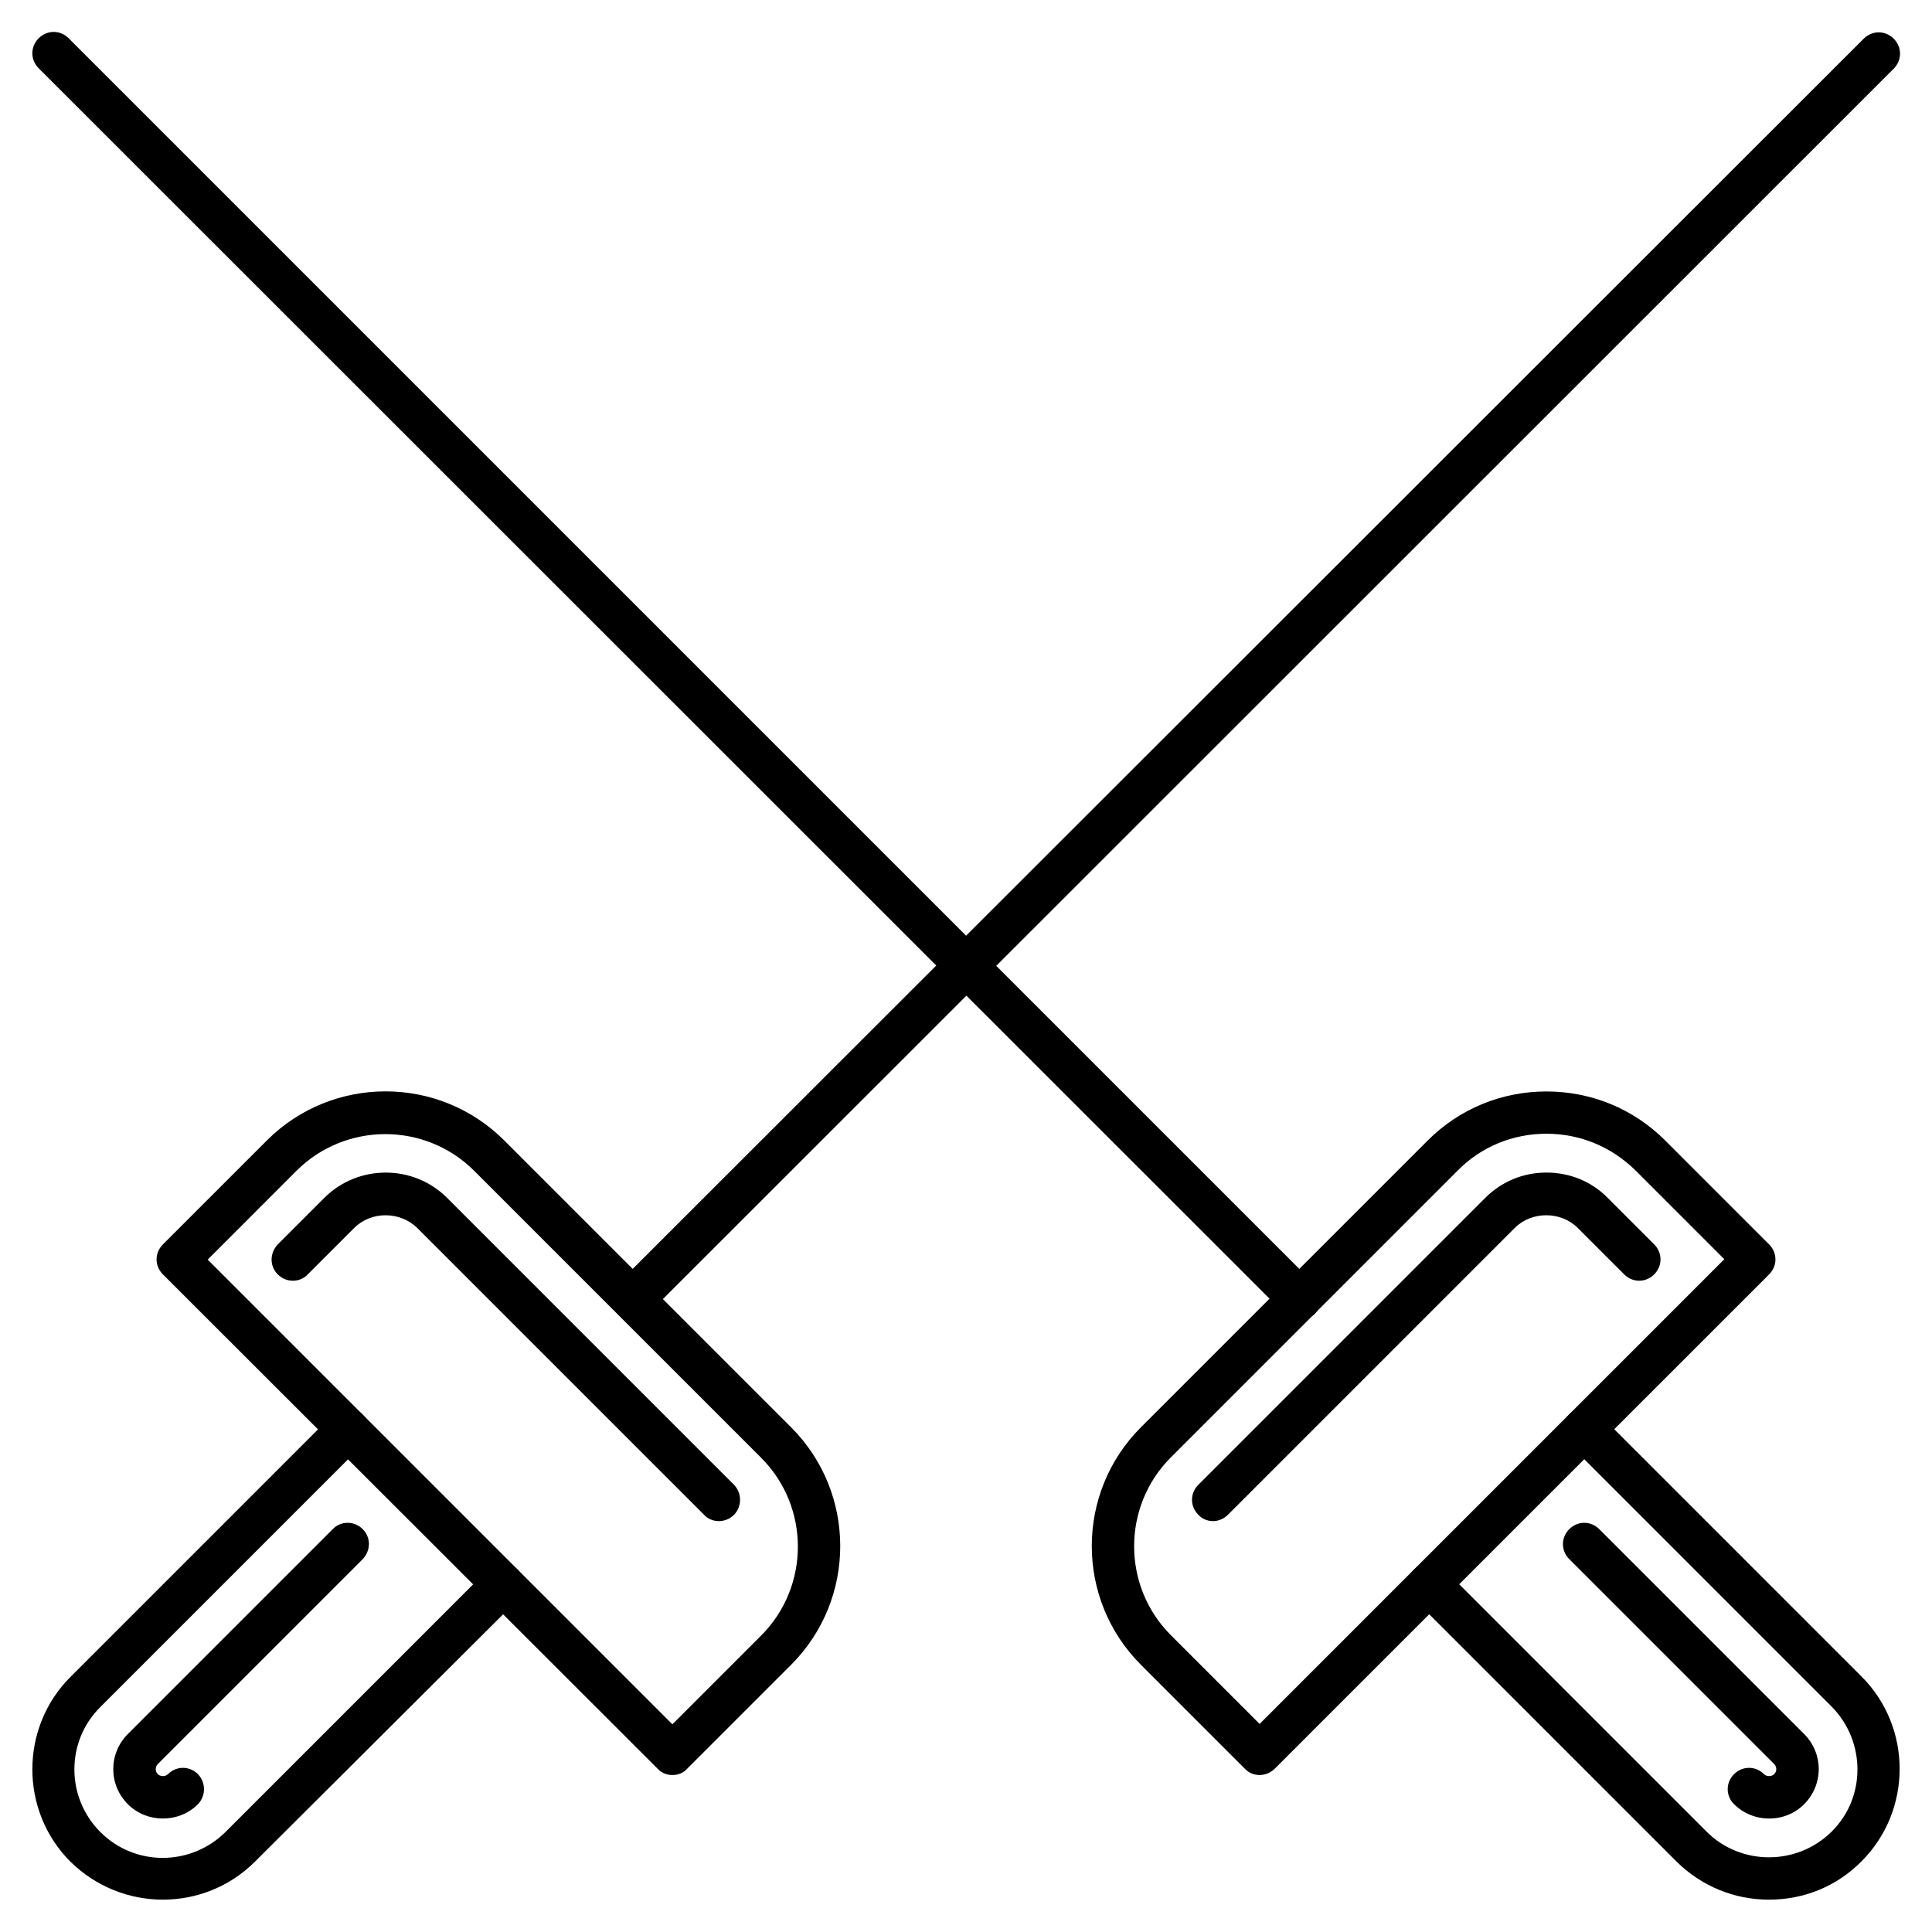
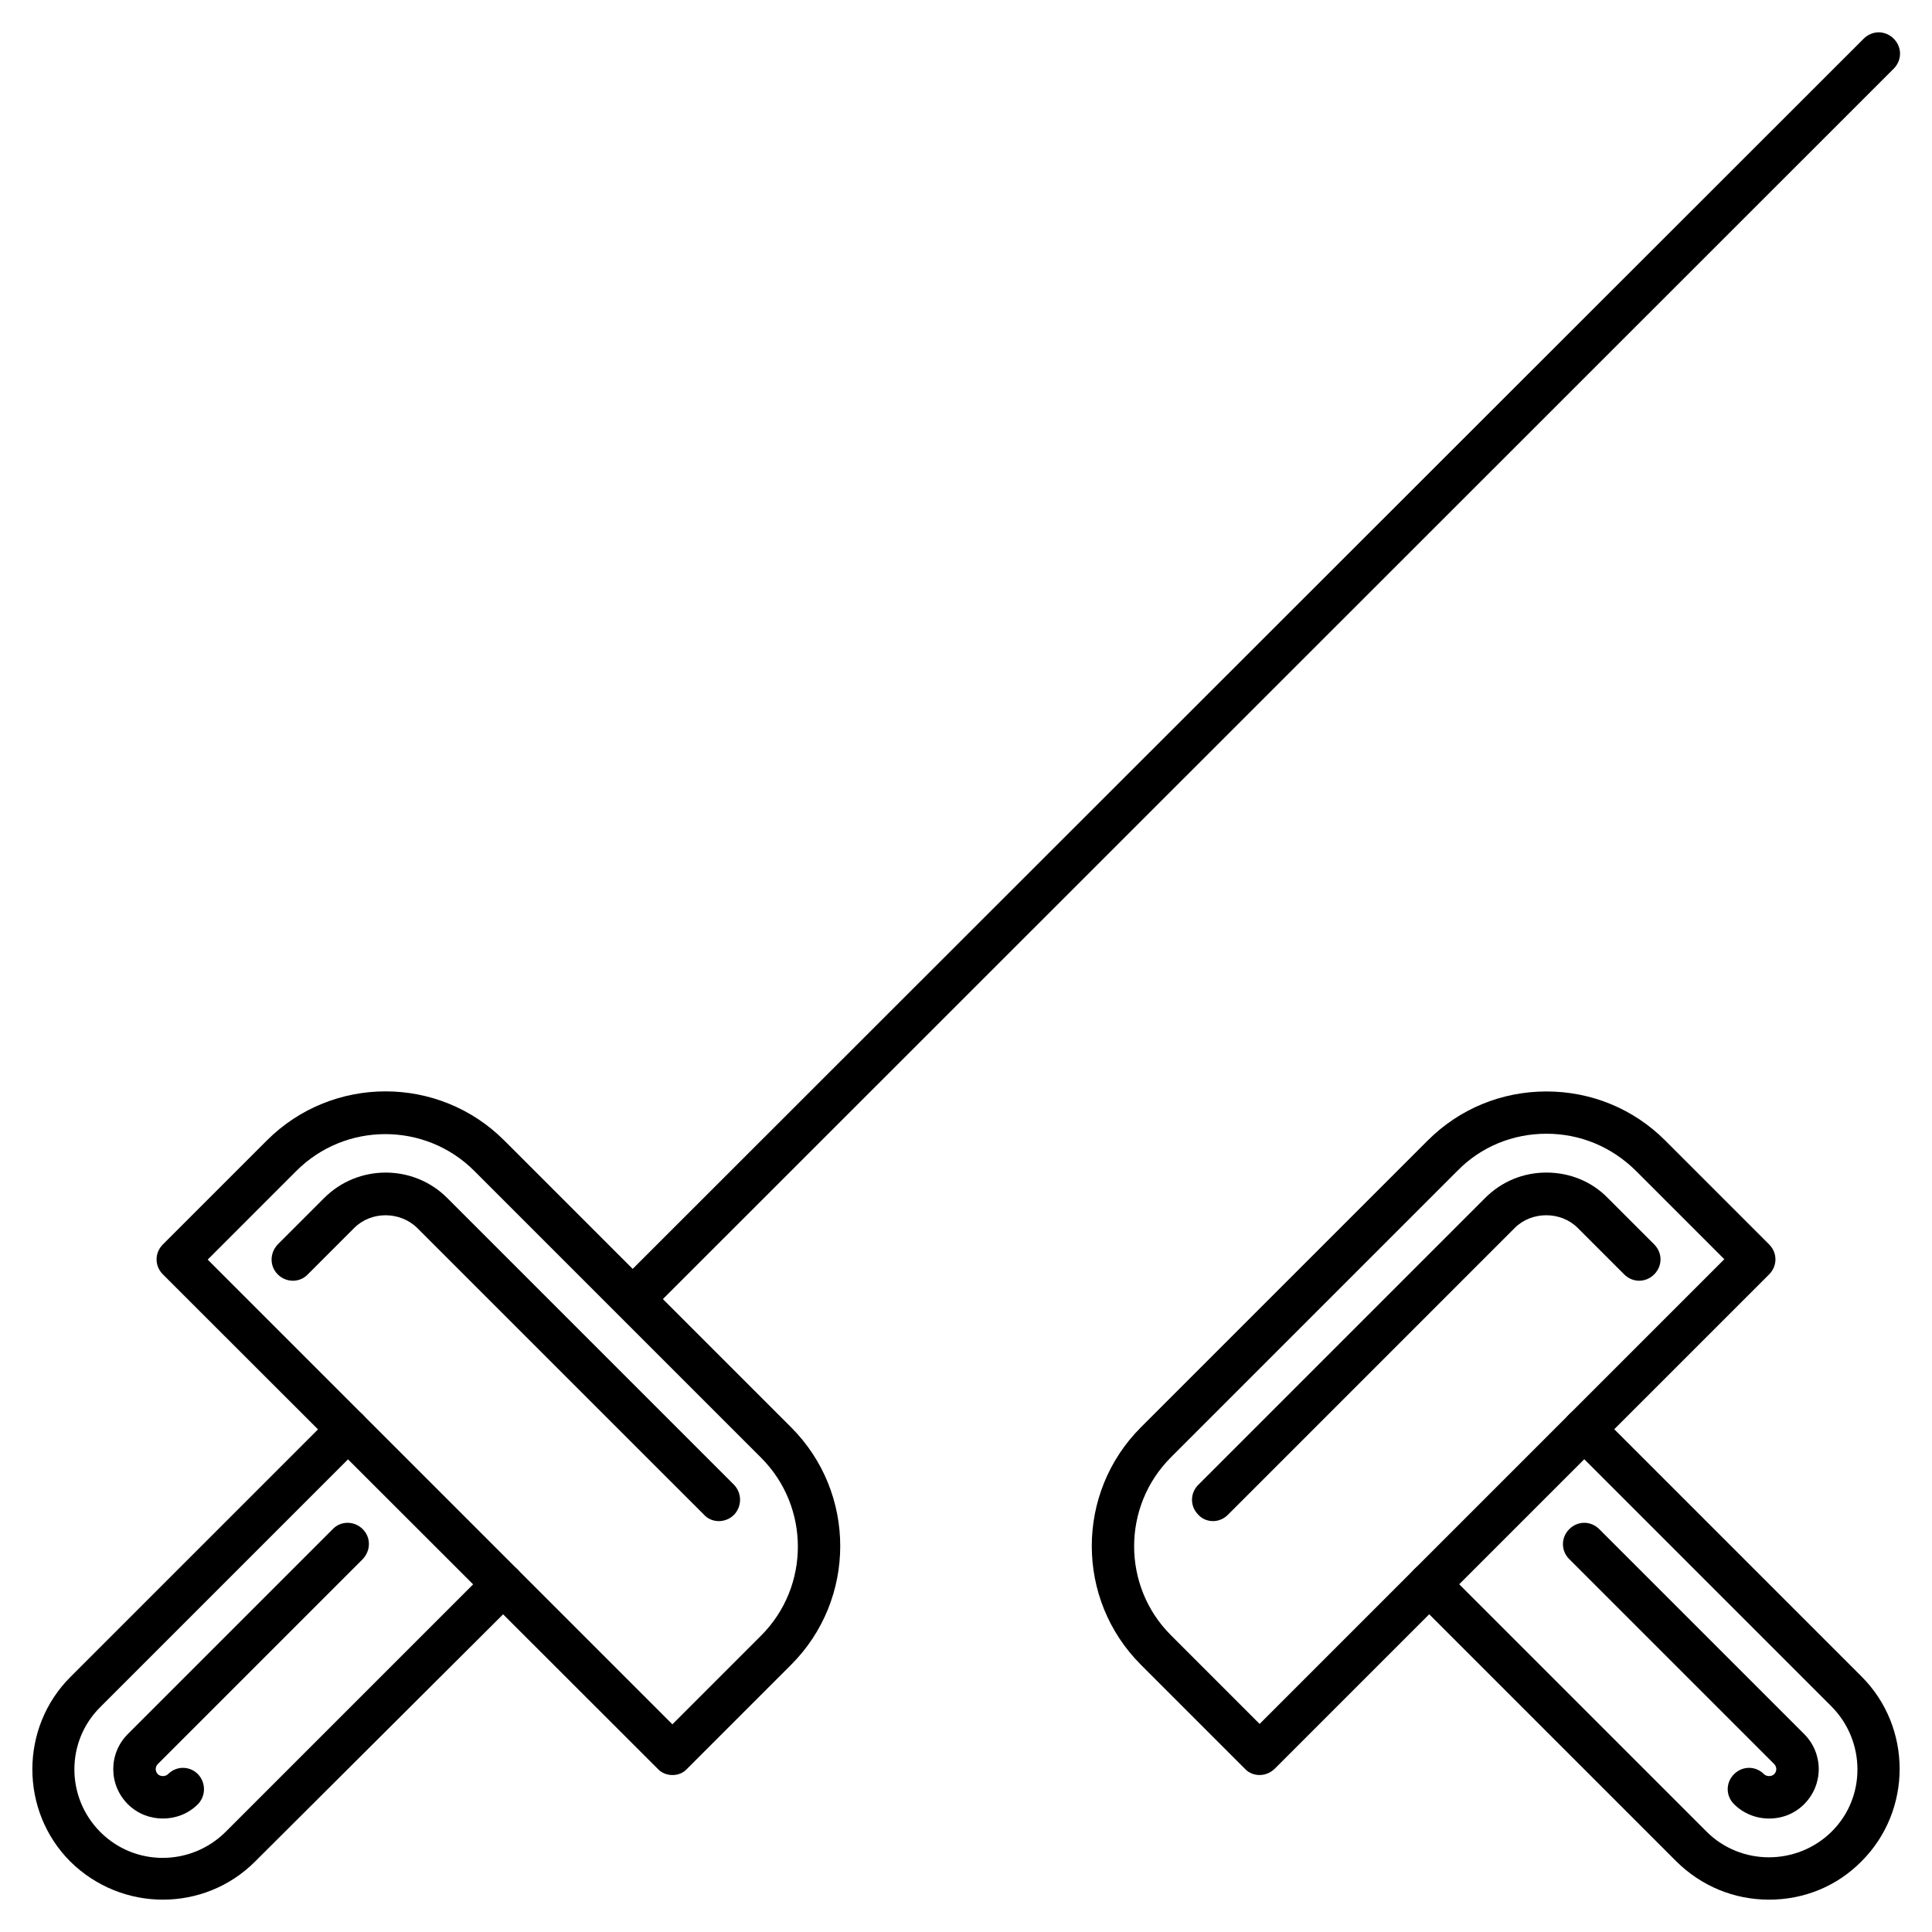
<svg xmlns="http://www.w3.org/2000/svg" fill="#000000" width="800px" height="800px" version="1.1" viewBox="144 144 512 512">
  <g>
    <path d="m322.19 614.4c-1.457 0-2.91-0.559-3.918-1.68l-131.1-130.99c-2.238-2.238-2.238-5.711 0-7.949l27.543-27.543c17.352-17.352 45.566-17.352 62.922 0l76.02 76.02c17.352 17.352 17.352 45.566 0 62.922l-27.543 27.543c-1.012 1.117-2.356 1.68-3.922 1.68zm-123.15-136.59 123.15 123.15 23.512-23.512c12.988-12.988 12.988-34.148 0-47.133l-76.02-76.02c-12.988-12.988-34.148-12.988-47.133 0z" />
    <path d="m334.5 547.11c-1.457 0-2.91-0.559-3.918-1.68l-76.02-76.016c-4.59-4.477-12.203-4.477-16.684 0l-12.316 12.316c-2.129 2.238-5.711 2.238-7.949 0-2.238-2.238-2.129-5.711 0-7.949l12.316-12.316c8.957-8.957 23.625-8.957 32.578 0l76.02 76.02c2.129 2.238 2.129 5.711 0 7.949-1.117 1.117-2.574 1.676-4.027 1.676z" />
    <path d="m187.17 647.43c-8.844 0-17.688-3.359-24.52-10.078-13.434-13.434-13.434-35.492 0-48.926l69.527-69.527c2.129-2.238 5.711-2.238 7.949 0s2.129 5.711 0 7.949l-69.527 69.527c-9.18 9.07-9.18 23.957 0 33.141 9.18 9.18 23.957 9.07 33.141 0l69.527-69.527c2.129-2.238 5.711-2.238 7.949 0 2.129 2.238 2.129 5.711 0 7.949l-69.641 69.414c-6.719 6.719-15.562 10.078-24.406 10.078z" />
    <path d="m187.17 625.93c-3.359 0-6.719-1.23-9.293-3.805-5.148-5.148-5.148-13.434 0-18.586l54.301-54.301c2.129-2.238 5.711-2.238 7.949 0s2.129 5.711 0 7.949l-54.301 54.301c-0.449 0.449-0.559 1.008-0.559 1.344 0 0.336 0.113 0.895 0.559 1.344 0.672 0.672 2.016 0.672 2.688 0 2.238-2.238 5.711-2.238 7.949 0 2.129 2.238 2.129 5.711 0 7.949-2.578 2.574-5.934 3.805-9.293 3.805z" />
    <path d="m311.66 493.82c-1.457 0-2.91-0.559-3.918-1.68-2.129-2.238-2.129-5.711 0-7.949l330.16-329.94c2.238-2.238 5.711-2.238 7.949 0s2.238 5.711 0 7.949l-330.16 330.05c-1.121 1.121-2.574 1.57-4.031 1.57z" />
    <path d="m477.81 614.4c-1.457 0-2.91-0.559-3.918-1.68l-27.543-27.543c-17.352-17.352-17.352-45.566 0-62.922l76.02-76.02c8.398-8.398 19.594-12.988 31.461-12.988s23.062 4.59 31.461 12.988l27.543 27.543c2.238 2.238 2.238 5.711 0 7.949l-131.11 131.1c-1.117 1.008-2.461 1.57-3.918 1.57zm76.02-169.95c-8.957 0-17.352 3.469-23.512 9.742l-76.02 76.02c-12.988 12.988-12.988 34.148 0 47.133l23.512 23.512 123.15-123.15-23.512-23.512c-6.379-6.269-14.664-9.742-23.621-9.742z" />
    <path d="m465.49 547.11c-1.457 0-2.91-0.559-3.918-1.68-2.238-2.238-2.238-5.711 0-7.949l76.02-76.02c4.367-4.367 10.078-6.719 16.234-6.719s11.98 2.352 16.234 6.719l12.316 12.316c2.238 2.238 2.238 5.711 0 7.949-2.238 2.238-5.711 2.238-7.949 0l-12.316-12.316c-4.477-4.477-12.203-4.477-16.684 0l-76.016 76.02c-1.121 1.121-2.578 1.68-3.922 1.68z" />
    <path d="m612.83 647.43c-9.293 0-17.914-3.582-24.52-10.078l-69.527-69.527c-2.238-2.238-2.238-5.711 0-7.949 2.238-2.238 5.711-2.238 7.949 0l69.527 69.527c9.07 9.07 23.957 9.07 33.141 0 9.18-9.07 9.07-23.957 0-33.141l-69.527-69.527c-2.238-2.238-2.238-5.711 0-7.949 2.238-2.238 5.711-2.238 7.949 0l69.527 69.527c13.434 13.434 13.434 35.492 0 48.926-6.492 6.609-15.227 10.191-24.52 10.191z" />
    <path d="m612.83 625.93c-3.469 0-6.828-1.344-9.293-3.805-2.238-2.238-2.238-5.711 0-7.949 2.238-2.238 5.711-2.238 7.949 0 0.672 0.672 2.016 0.672 2.688 0 0.449-0.449 0.559-1.008 0.559-1.344 0-0.336-0.113-0.895-0.559-1.344l-54.301-54.301c-2.238-2.238-2.238-5.711 0-7.949 2.238-2.238 5.711-2.238 7.949 0l54.301 54.301c5.148 5.148 5.148 13.434 0 18.586-2.461 2.461-5.707 3.805-9.293 3.805z" />
-     <path d="m488.33 493.82c-1.457 0-2.91-0.559-3.918-1.68l-330.16-330.05c-2.238-2.238-2.238-5.711 0-7.949s5.711-2.238 7.949 0l330.16 330.16c2.238 2.238 2.238 5.711 0 7.949-1.23 1.117-2.688 1.566-4.031 1.566z" />
  </g>
</svg>